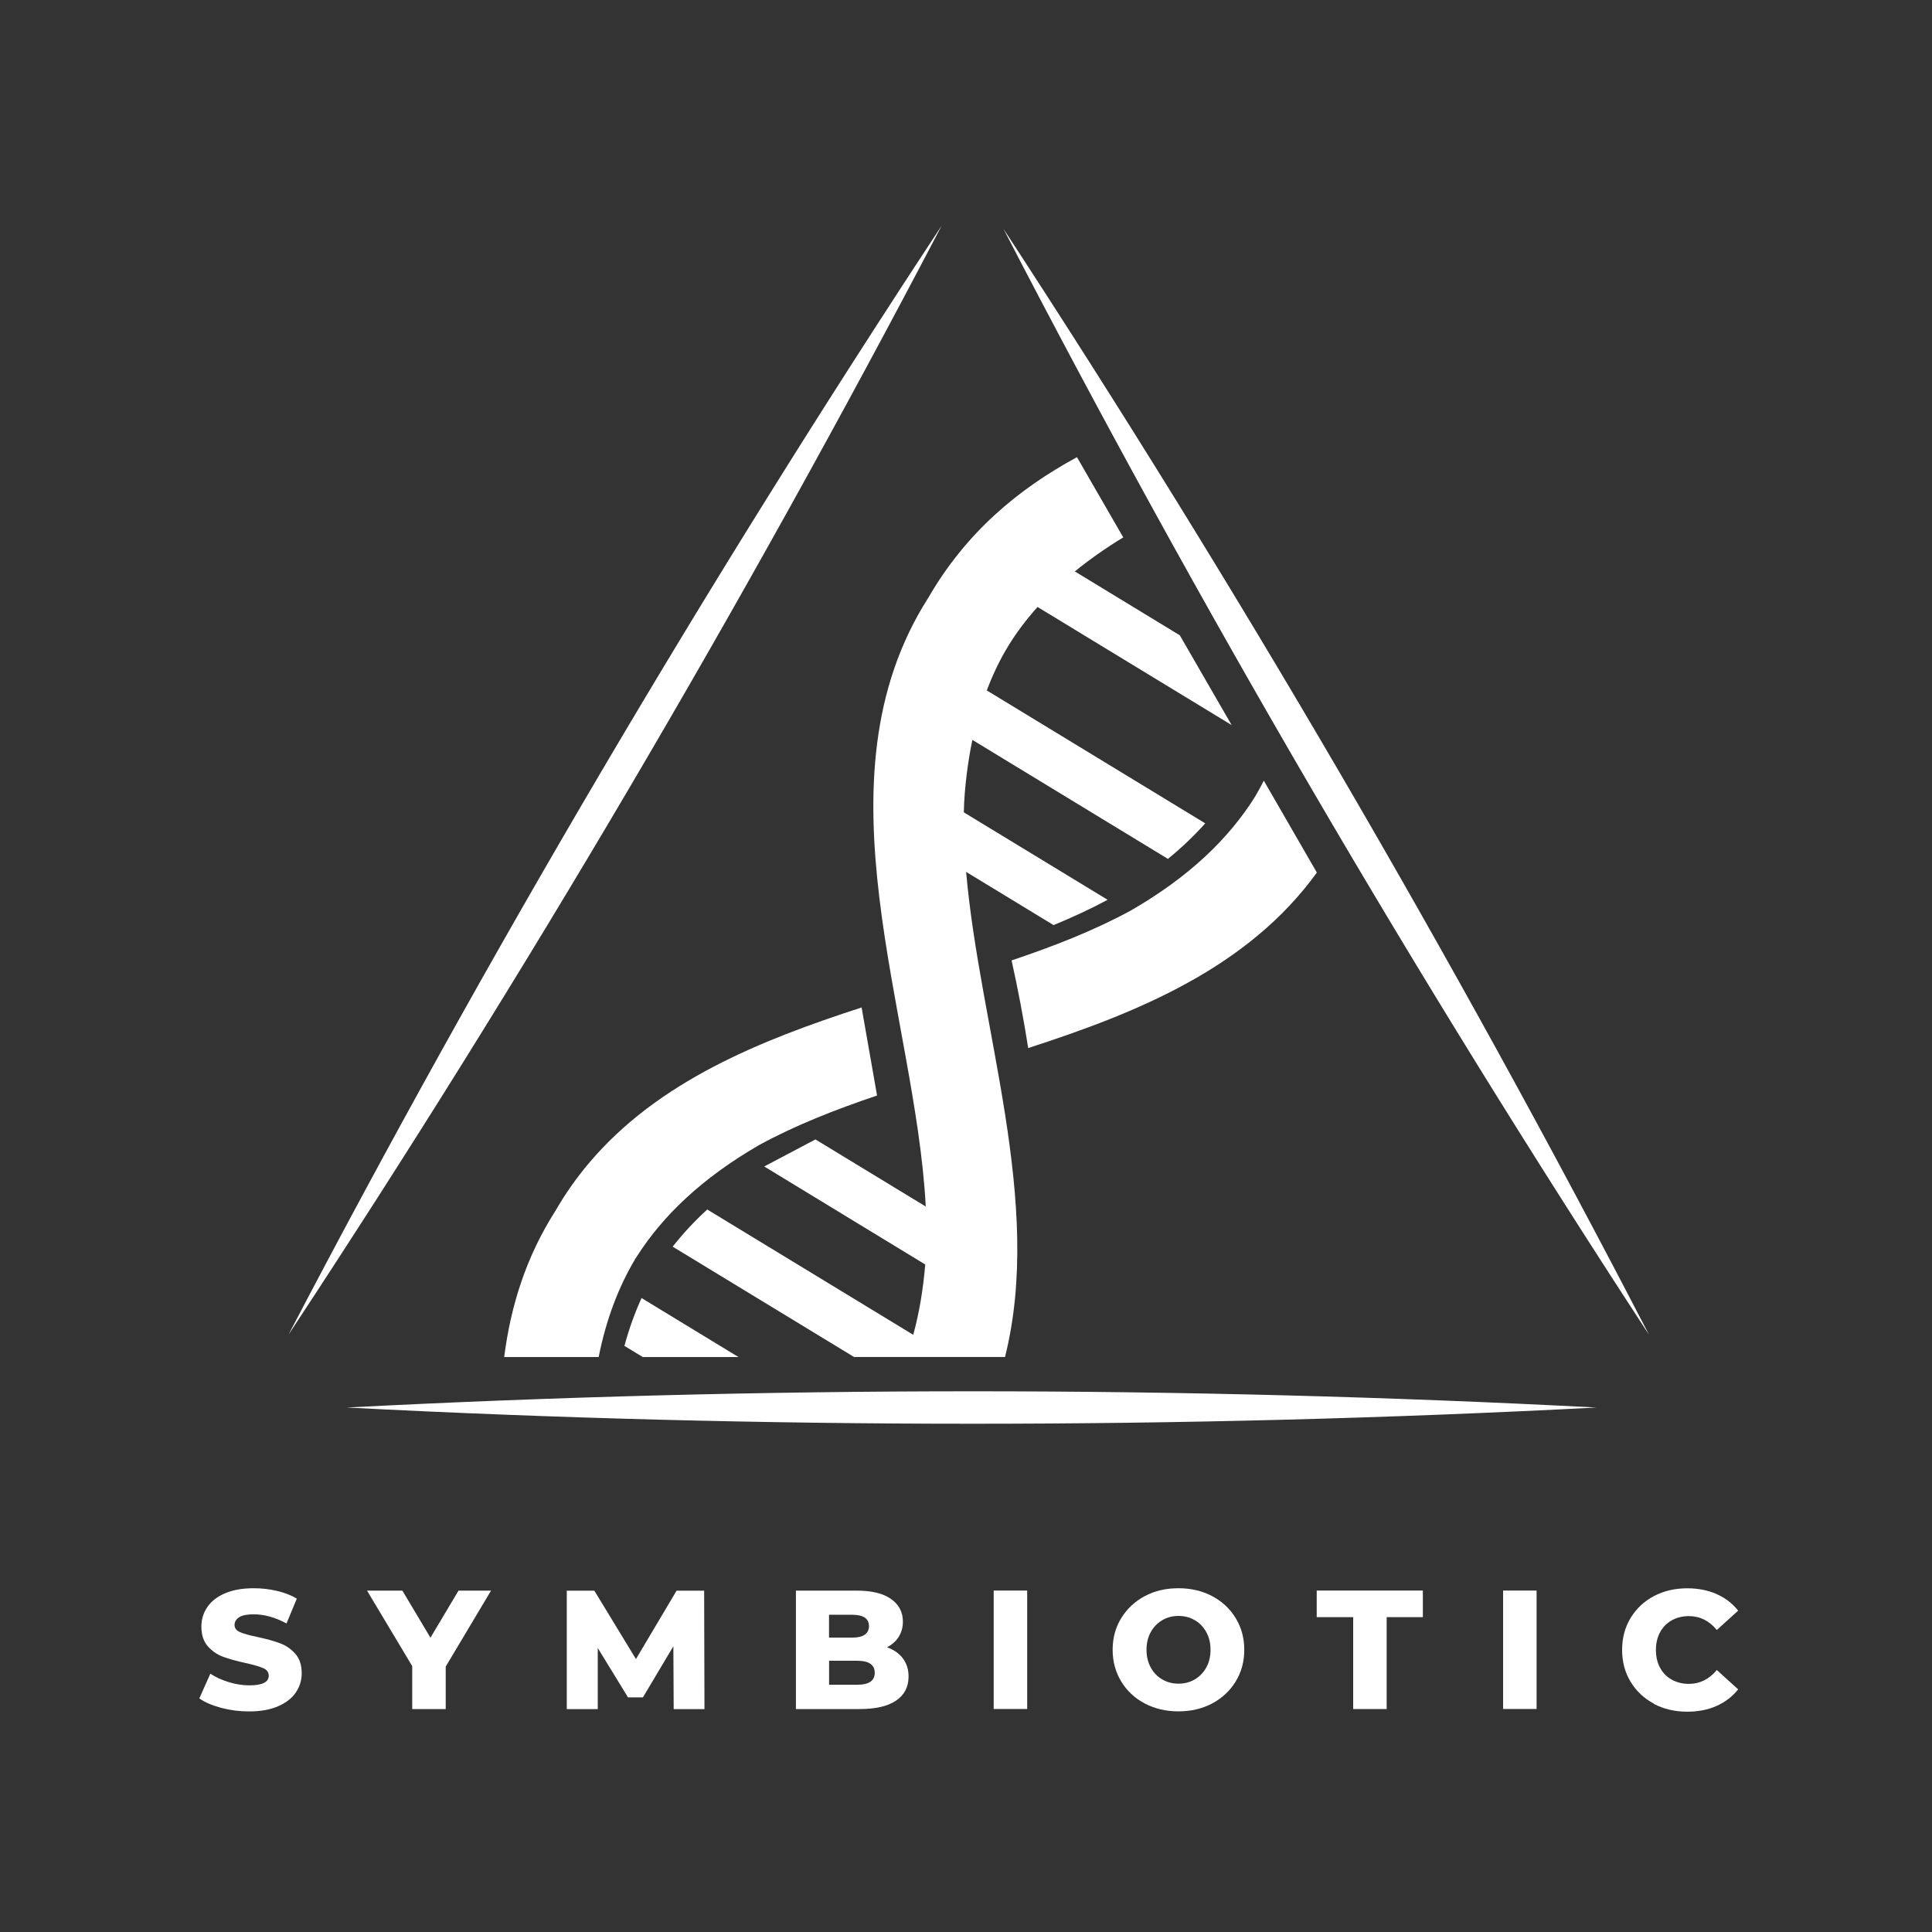
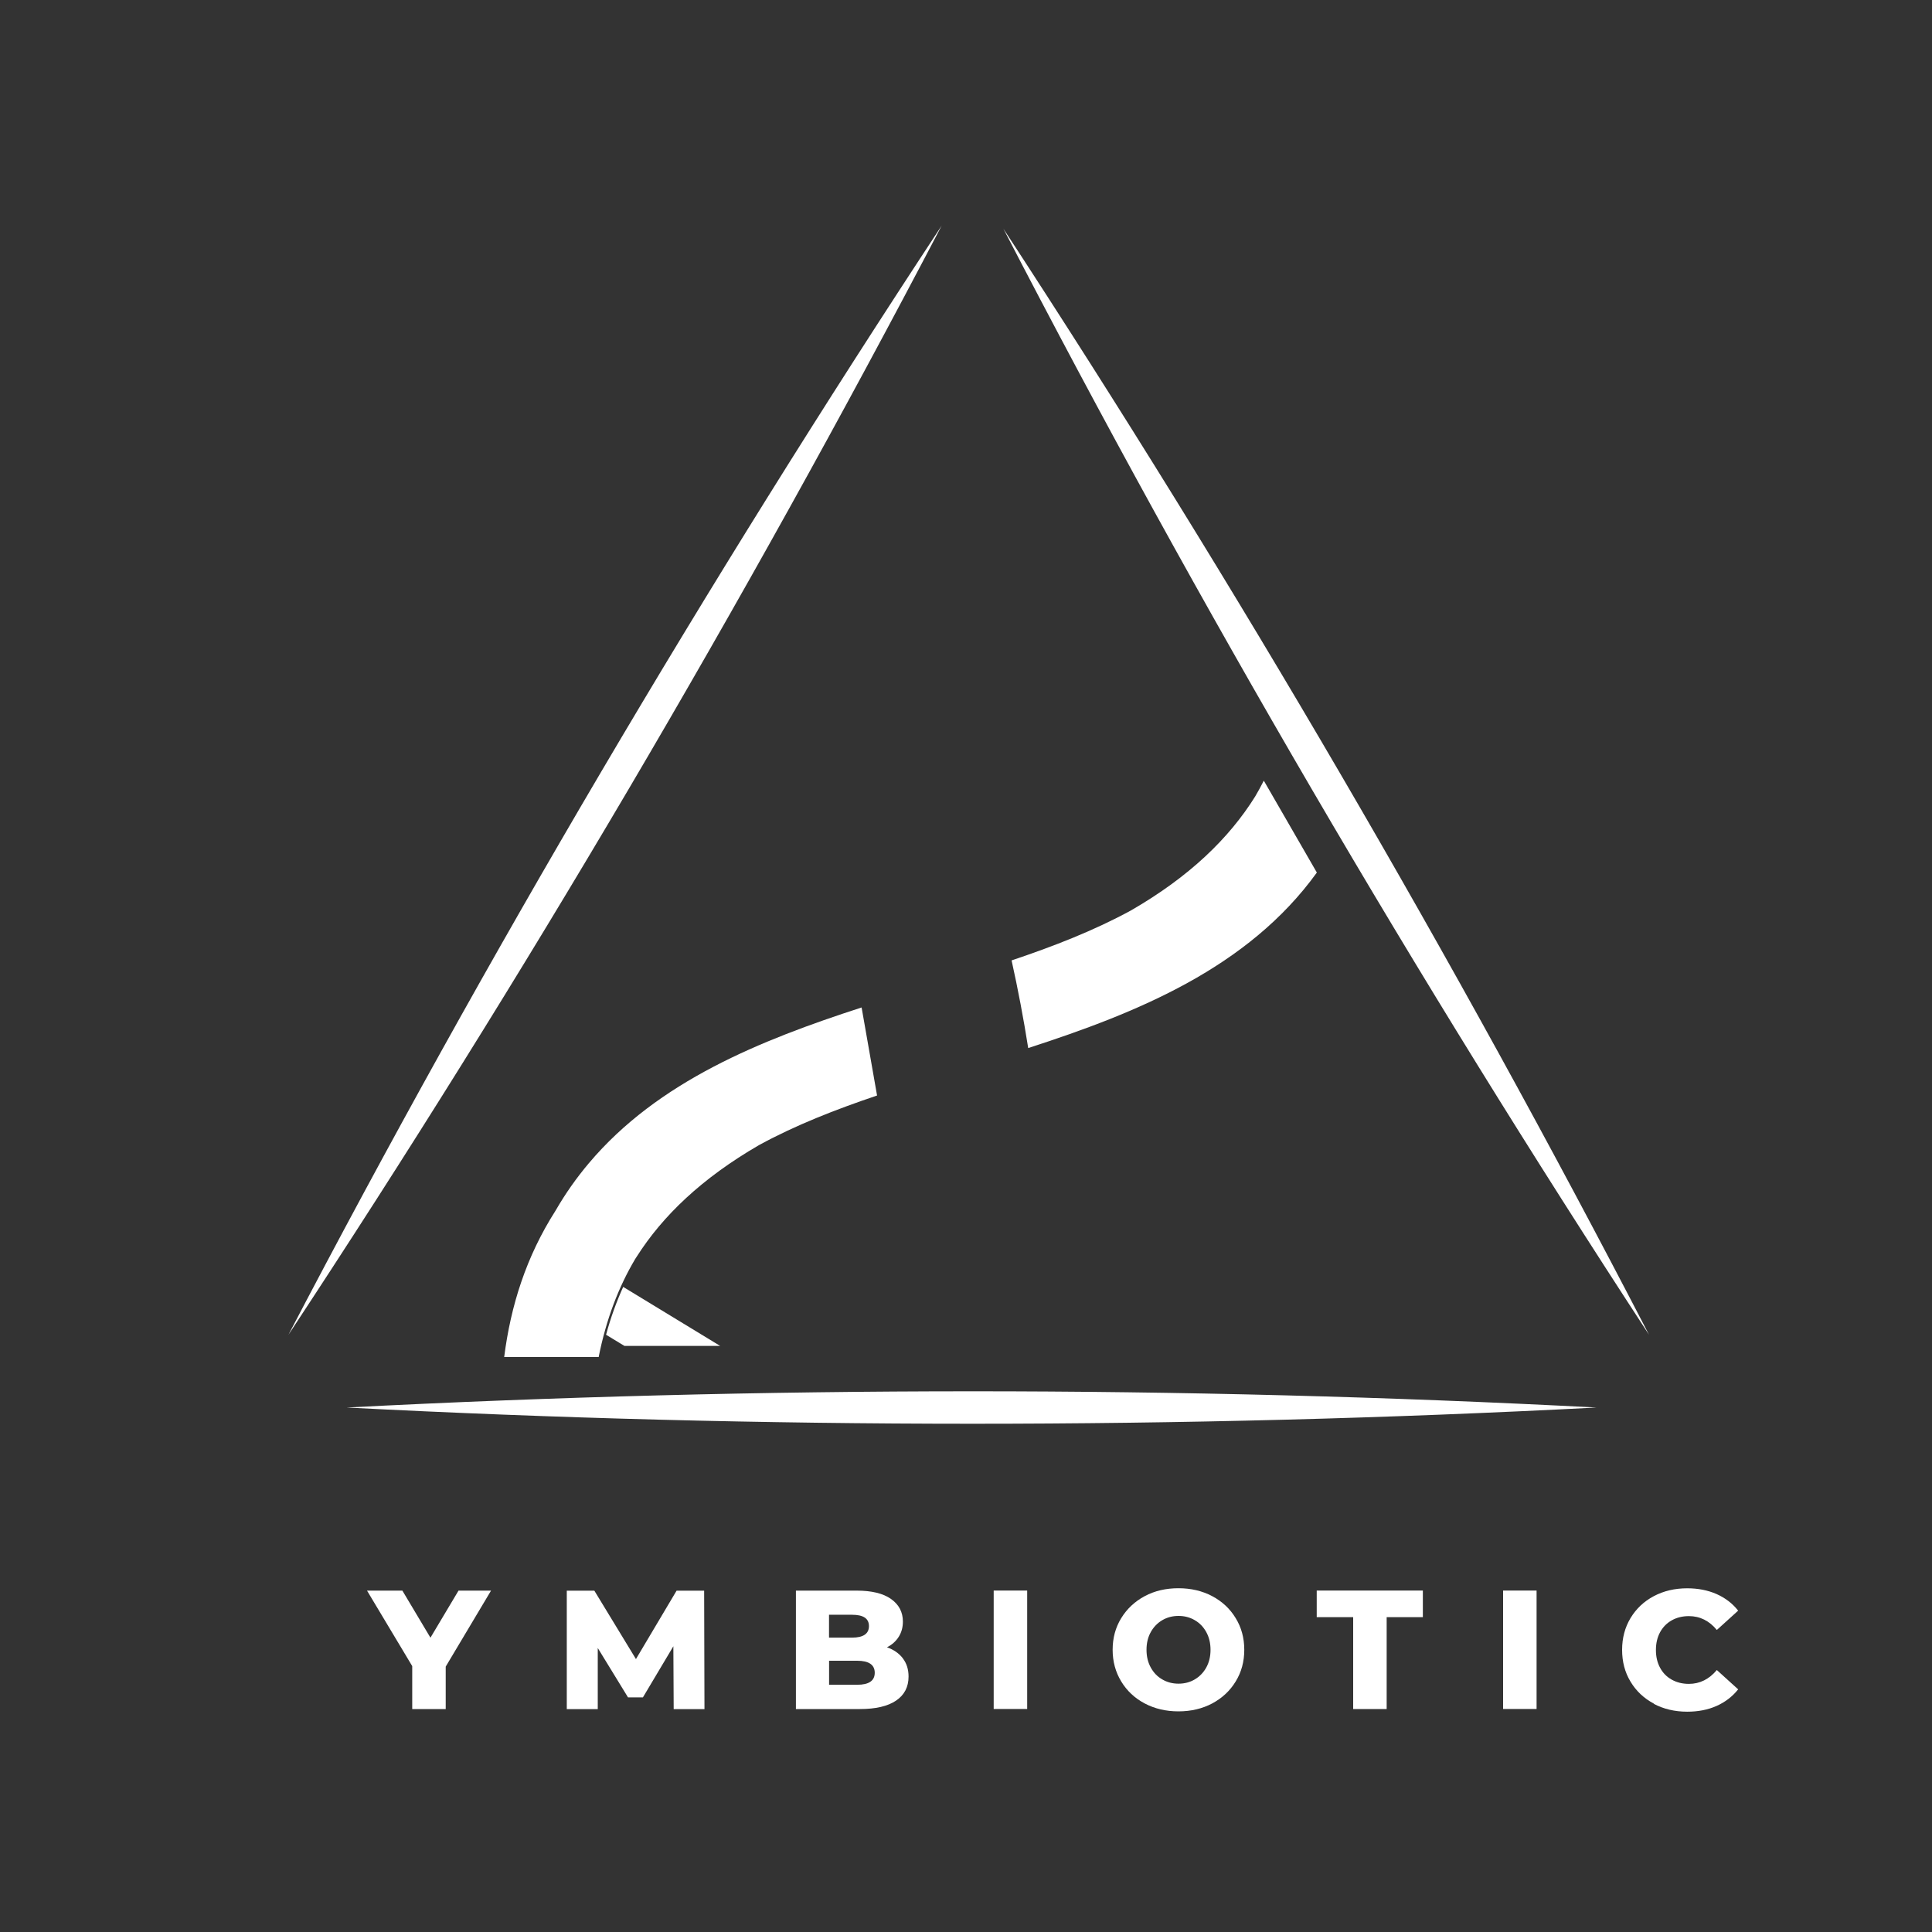
<svg xmlns="http://www.w3.org/2000/svg" id="uuid-fe0b6e0f-9c1e-4562-85a1-5dc6db1a2a3a" viewBox="0 0 300 300">
  <rect x="0" y="0" width="300" height="300" fill="#333333" stroke="none" />
  <defs>
    <style>.uuid-15e2e2fa-ff0e-4d1f-a125-4e9e2c95efd3{fill:none;}.uuid-97654d32-7927-48a8-a9ca-6a4da9dd7b9f{fill:#fff;}</style>
  </defs>
  <rect class="uuid-15e2e2fa-ff0e-4d1f-a125-4e9e2c95efd3" width="300" height="300" />
  <path class="uuid-97654d32-7927-48a8-a9ca-6a4da9dd7b9f" d="m146.22,35.04c-30.9,59.06-64.74,116.57-101.43,172.22,30.88-59.07,64.76-116.56,101.43-172.22h0Z" />
-   <path class="uuid-97654d32-7927-48a8-a9ca-6a4da9dd7b9f" d="m96.96,208.99l2.85,1.73h14.86l-15.05-9.16c-1.04,2.29-1.94,4.76-2.66,7.43Z" />
+   <path class="uuid-97654d32-7927-48a8-a9ca-6a4da9dd7b9f" d="m96.96,208.99h14.86l-15.05-9.16c-1.04,2.29-1.94,4.76-2.66,7.43Z" />
  <path class="uuid-97654d32-7927-48a8-a9ca-6a4da9dd7b9f" d="m92.96,210.72c1.17-5.89,3.11-10.91,5.67-15.22l.24-.37c4.04-6.35,10.12-12.18,18.99-17.32,5.65-3.09,11.88-5.52,18.33-7.7l-2.4-13.67c-15.7,5.09-31.62,11.45-42.36,24.19-1.89,2.24-3.62,4.68-5.16,7.35-4.59,7.18-6.98,14.85-7.98,22.74h14.67Z" />
-   <path class="uuid-97654d32-7927-48a8-a9ca-6a4da9dd7b9f" d="m150.04,135.4l13.56,8.25c2.9-1.2,5.71-2.49,8.39-3.93l-22.33-13.58c.07-3.7.66-8.09,1.33-11.25l30.37,18.48c2.17-1.78,4.09-3.62,5.79-5.52l-33.92-20.64c1.91-5.04,4.28-8.93,7.88-12.96l30.14,18.34-8.05-13.94-16.3-9.92c2.03-1.66,4.8-3.65,7.52-5.28l-7.19-12.46c-9.18,4.98-17.23,11.72-23.07,21.81-18.16,28.41-1.98,64.57-.41,94.55l-17.13-10.42-7.95,4.2,25,15.22c-.33,3.97-.96,7.6-1.86,10.92l-31.99-19.46c-2.03,1.86-3.81,3.79-5.37,5.77l28.16,17.13h23.45c6.01-24.02-3.92-50.97-6.04-75.32Z" />
  <path class="uuid-97654d32-7927-48a8-a9ca-6a4da9dd7b9f" d="m196.24,121.23c-.43.84-.87,1.66-1.34,2.45-4.05,6.49-10.21,12.46-19.28,17.69-5.72,3.12-12.01,5.57-18.54,7.76,1,4.51,1.86,9.05,2.58,13.61,16.93-5.48,34.12-12.43,44.82-27.25l-8.23-14.26Z" />
  <path class="uuid-97654d32-7927-48a8-a9ca-6a4da9dd7b9f" d="m256.06,207.26c-36.28-55.51-69.77-112.84-100.25-171.74,36.3,55.5,69.75,112.85,100.25,171.74h0Z" />
  <path class="uuid-97654d32-7927-48a8-a9ca-6a4da9dd7b9f" d="m53.83,218.56c64.64-3.35,129.44-3.37,194.08,0-64.64,3.37-129.44,3.35-194.08,0h0Z" />
-   <path class="uuid-97654d32-7927-48a8-a9ca-6a4da9dd7b9f" d="m34.37,265.2c-1.4-.37-2.54-.86-3.42-1.47l1.71-3.84c.82.54,1.78.98,2.86,1.31,1.09.33,2.15.5,3.21.5,2,0,3-.5,3-1.5,0-.53-.28-.92-.85-1.17-.57-.25-1.49-.52-2.75-.8-1.38-.3-2.54-.62-3.47-.96-.93-.34-1.73-.89-2.39-1.64s-1-1.77-1-3.05c0-1.12.31-2.13.92-3.03s1.53-1.62,2.75-2.14c1.22-.53,2.71-.79,4.48-.79,1.21,0,2.4.14,3.57.41,1.17.27,2.21.67,3.1,1.2l-1.6,3.86c-1.75-.95-3.45-1.42-5.1-1.42-1.03,0-1.79.15-2.26.46-.47.31-.71.71-.71,1.2s.28.86.84,1.1c.56.25,1.46.5,2.71.76,1.4.3,2.56.62,3.48.96.92.34,1.72.88,2.39,1.63.67.74,1.01,1.76,1.01,3.03,0,1.1-.31,2.1-.92,3s-1.53,1.61-2.76,2.14c-1.23.53-2.72.8-4.47.8-1.49,0-2.93-.18-4.34-.55Z" />
  <path class="uuid-97654d32-7927-48a8-a9ca-6a4da9dd7b9f" d="m69.21,258.78v6.6h-5.2v-6.67l-7.02-11.72h5.49l4.36,7.31,4.36-7.31h5.05l-7.04,11.8Z" />
  <path class="uuid-97654d32-7927-48a8-a9ca-6a4da9dd7b9f" d="m104.61,265.38l-.05-9.75-4.73,7.94h-2.31l-4.7-7.67v9.49h-4.81v-18.39h4.28l6.46,10.62,6.31-10.62h4.28l.05,18.39h-4.78Z" />
  <path class="uuid-97654d32-7927-48a8-a9ca-6a4da9dd7b9f" d="m140.19,257.51c.6.78.89,1.72.89,2.83,0,1.61-.65,2.86-1.94,3.73-1.3.88-3.17,1.31-5.62,1.31h-9.93v-18.39h9.41c2.35,0,4.13.43,5.36,1.3,1.23.87,1.84,2.04,1.84,3.51,0,.88-.21,1.66-.64,2.35s-1.04,1.24-1.83,1.64c1.05.37,1.87.94,2.47,1.72Zm-11.46-6.77v3.55h3.57c1.75,0,2.63-.6,2.63-1.79s-.88-1.76-2.63-1.76h-3.57Zm7.1,9.01c0-1.24-.91-1.87-2.73-1.87h-4.36v3.73h4.36c1.82,0,2.73-.62,2.73-1.87Z" />
  <path class="uuid-97654d32-7927-48a8-a9ca-6a4da9dd7b9f" d="m154.3,246.98h5.2v18.39h-5.2v-18.39Z" />
  <path class="uuid-97654d32-7927-48a8-a9ca-6a4da9dd7b9f" d="m177.75,264.51c-1.55-.82-2.77-1.96-3.65-3.42-.88-1.45-1.33-3.09-1.33-4.91s.44-3.46,1.33-4.91c.89-1.45,2.1-2.59,3.65-3.42s3.3-1.23,5.24-1.23,3.69.41,5.24,1.23c1.55.82,2.77,1.96,3.65,3.42.89,1.45,1.33,3.09,1.33,4.91s-.44,3.46-1.33,4.91c-.88,1.45-2.1,2.59-3.65,3.42-1.55.82-3.3,1.23-5.24,1.23s-3.69-.41-5.24-1.23Zm7.77-3.73c.75-.44,1.35-1.06,1.79-1.85.44-.8.66-1.71.66-2.75s-.22-1.95-.66-2.75c-.44-.8-1.03-1.41-1.79-1.85-.75-.44-1.59-.66-2.52-.66s-1.77.22-2.52.66c-.75.44-1.35,1.06-1.79,1.85s-.66,1.71-.66,2.75.22,1.95.66,2.75c.44.8,1.03,1.42,1.79,1.85.75.44,1.59.66,2.52.66s1.77-.22,2.52-.66Z" />
  <path class="uuid-97654d32-7927-48a8-a9ca-6a4da9dd7b9f" d="m210.11,251.11h-5.65v-4.13h16.48v4.13h-5.62v14.27h-5.2v-14.27Z" />
  <path class="uuid-97654d32-7927-48a8-a9ca-6a4da9dd7b9f" d="m233.4,246.98h5.2v18.39h-5.2v-18.39Z" />
  <path class="uuid-97654d32-7927-48a8-a9ca-6a4da9dd7b9f" d="m256.8,264.53c-1.53-.81-2.74-1.95-3.61-3.4-.88-1.45-1.31-3.1-1.31-4.94s.44-3.49,1.31-4.94c.88-1.45,2.08-2.59,3.61-3.4s3.26-1.22,5.19-1.22c1.68,0,3.2.3,4.55.89,1.35.6,2.47,1.45,3.36,2.58l-3.31,3c-1.19-1.44-2.64-2.15-4.34-2.15-1,0-1.89.22-2.67.66-.78.44-1.38,1.06-1.81,1.85-.43.8-.64,1.71-.64,2.75s.21,1.95.64,2.75c.43.8,1.03,1.42,1.81,1.85.78.44,1.67.66,2.67.66,1.7,0,3.14-.72,4.34-2.15l3.31,3c-.89,1.12-2.01,1.98-3.36,2.58-1.35.6-2.86.89-4.55.89-1.93,0-3.66-.41-5.19-1.22Z" />
</svg>